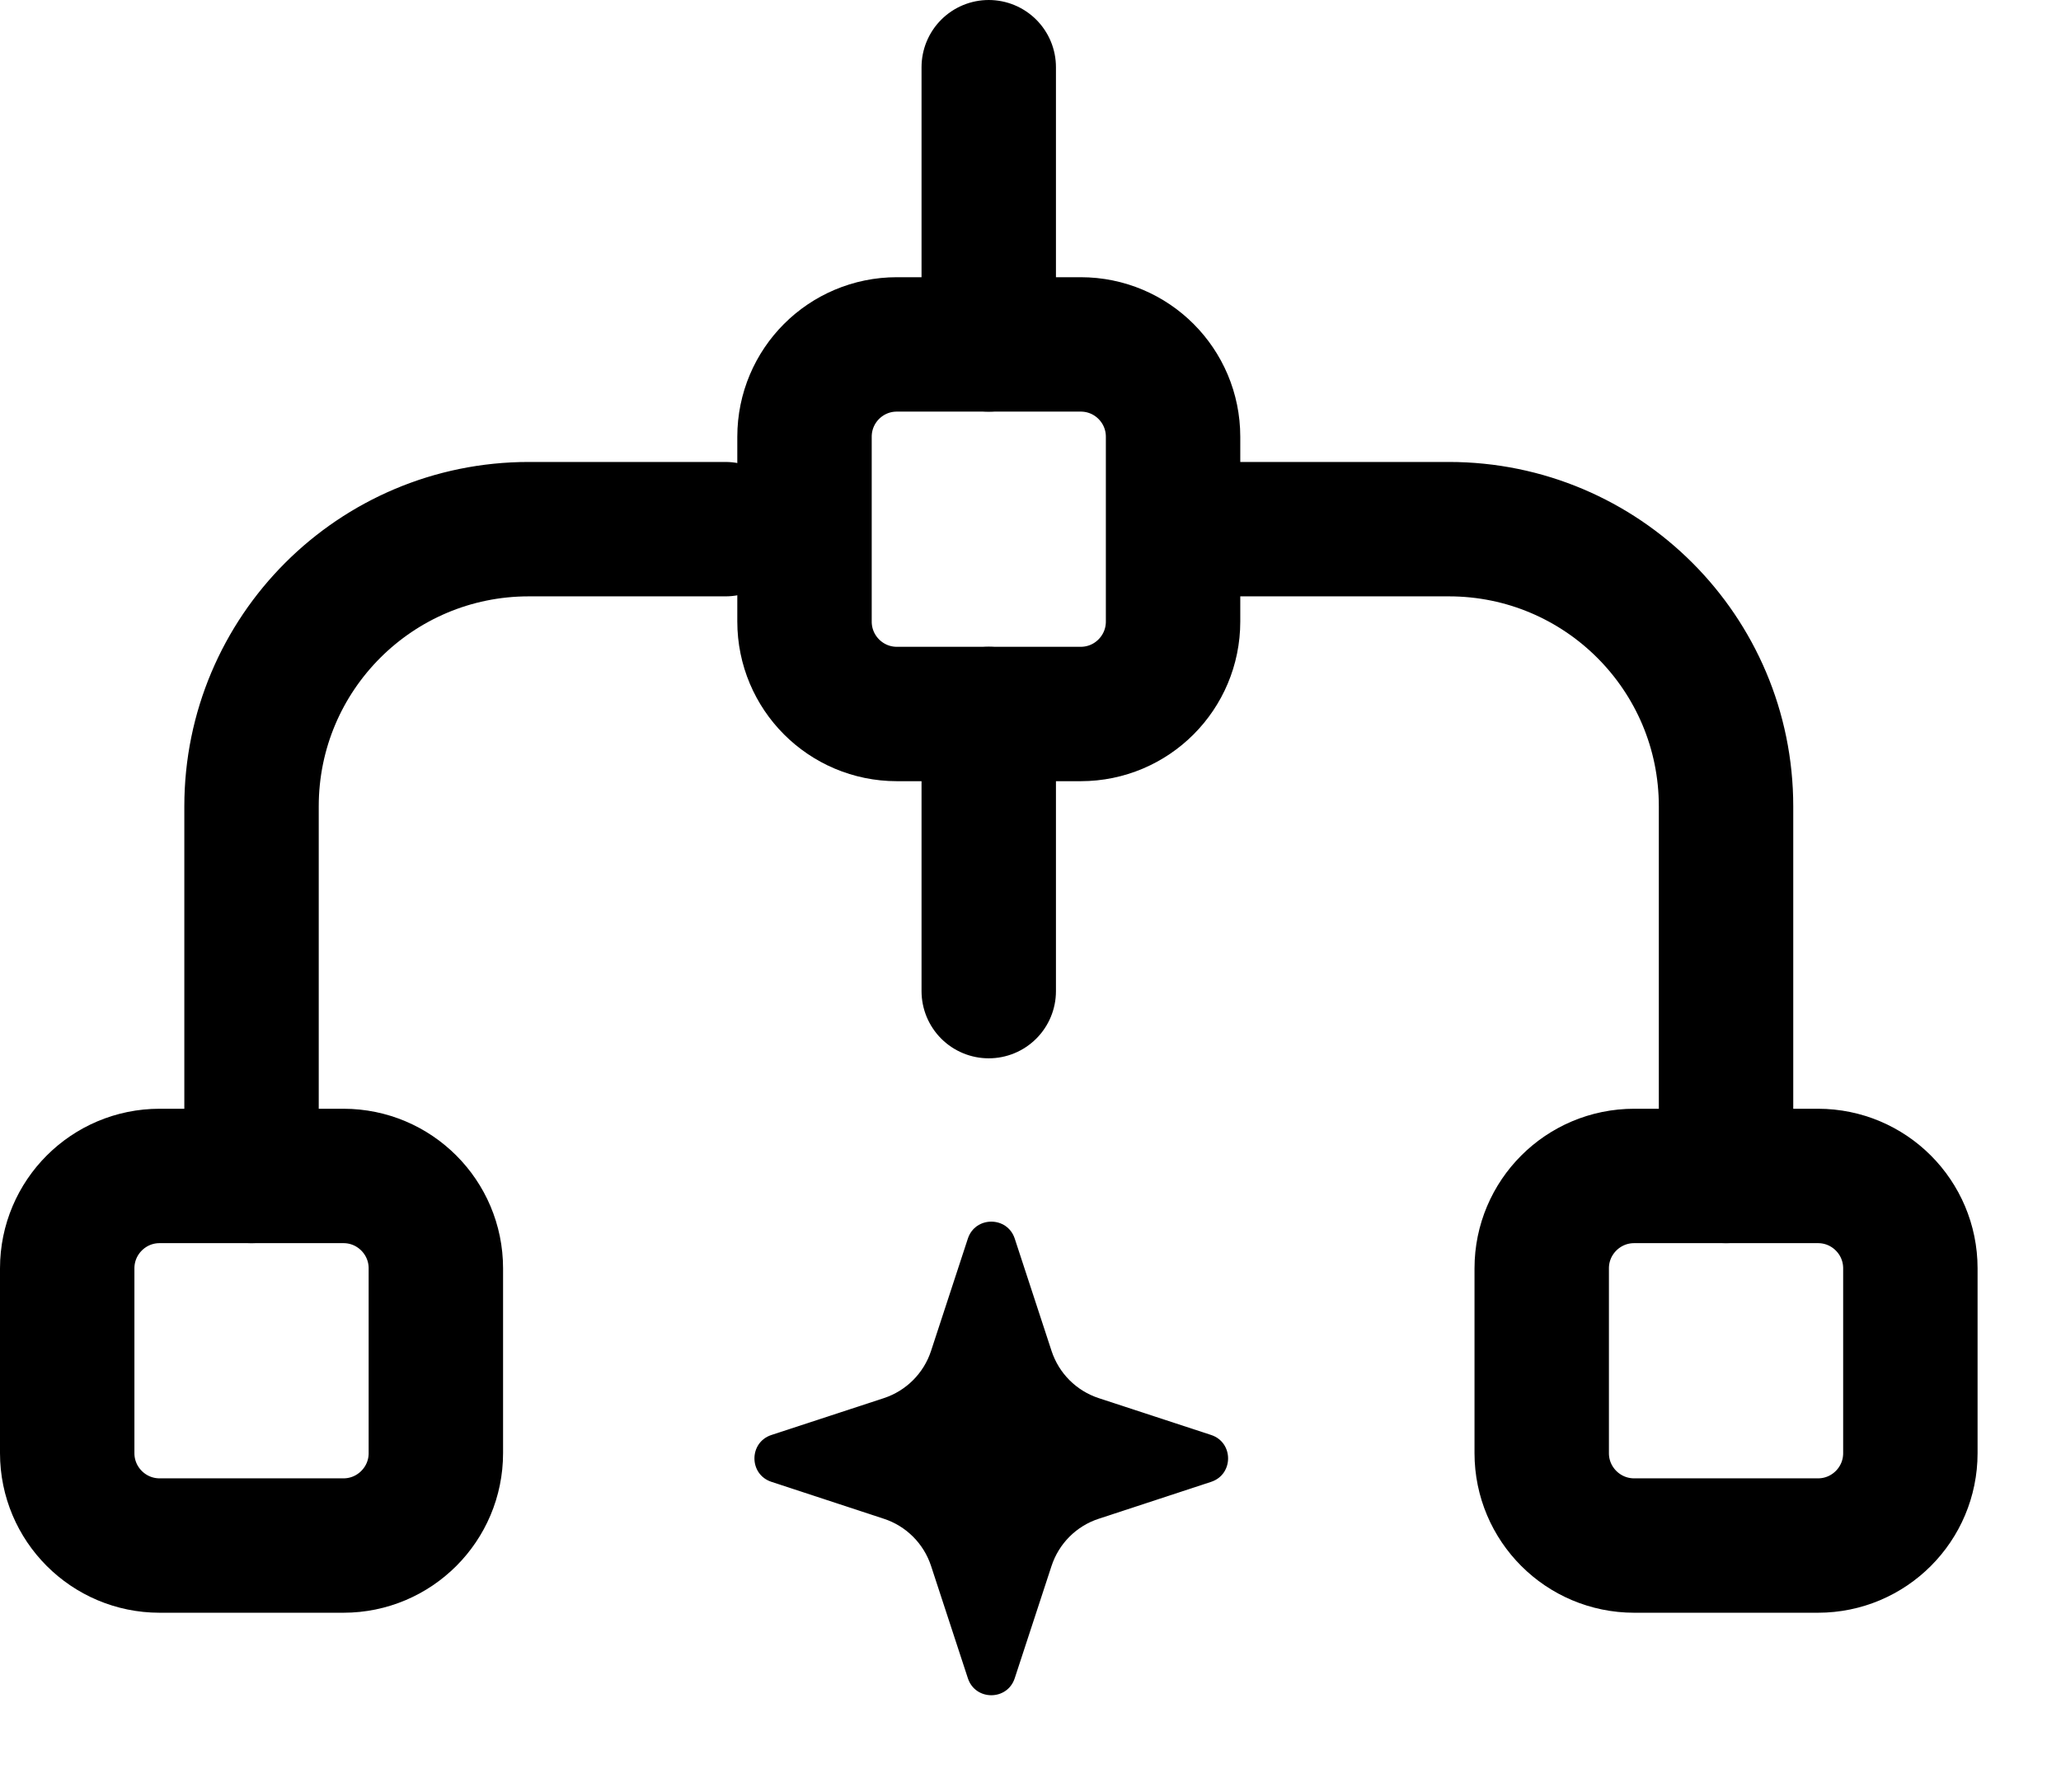
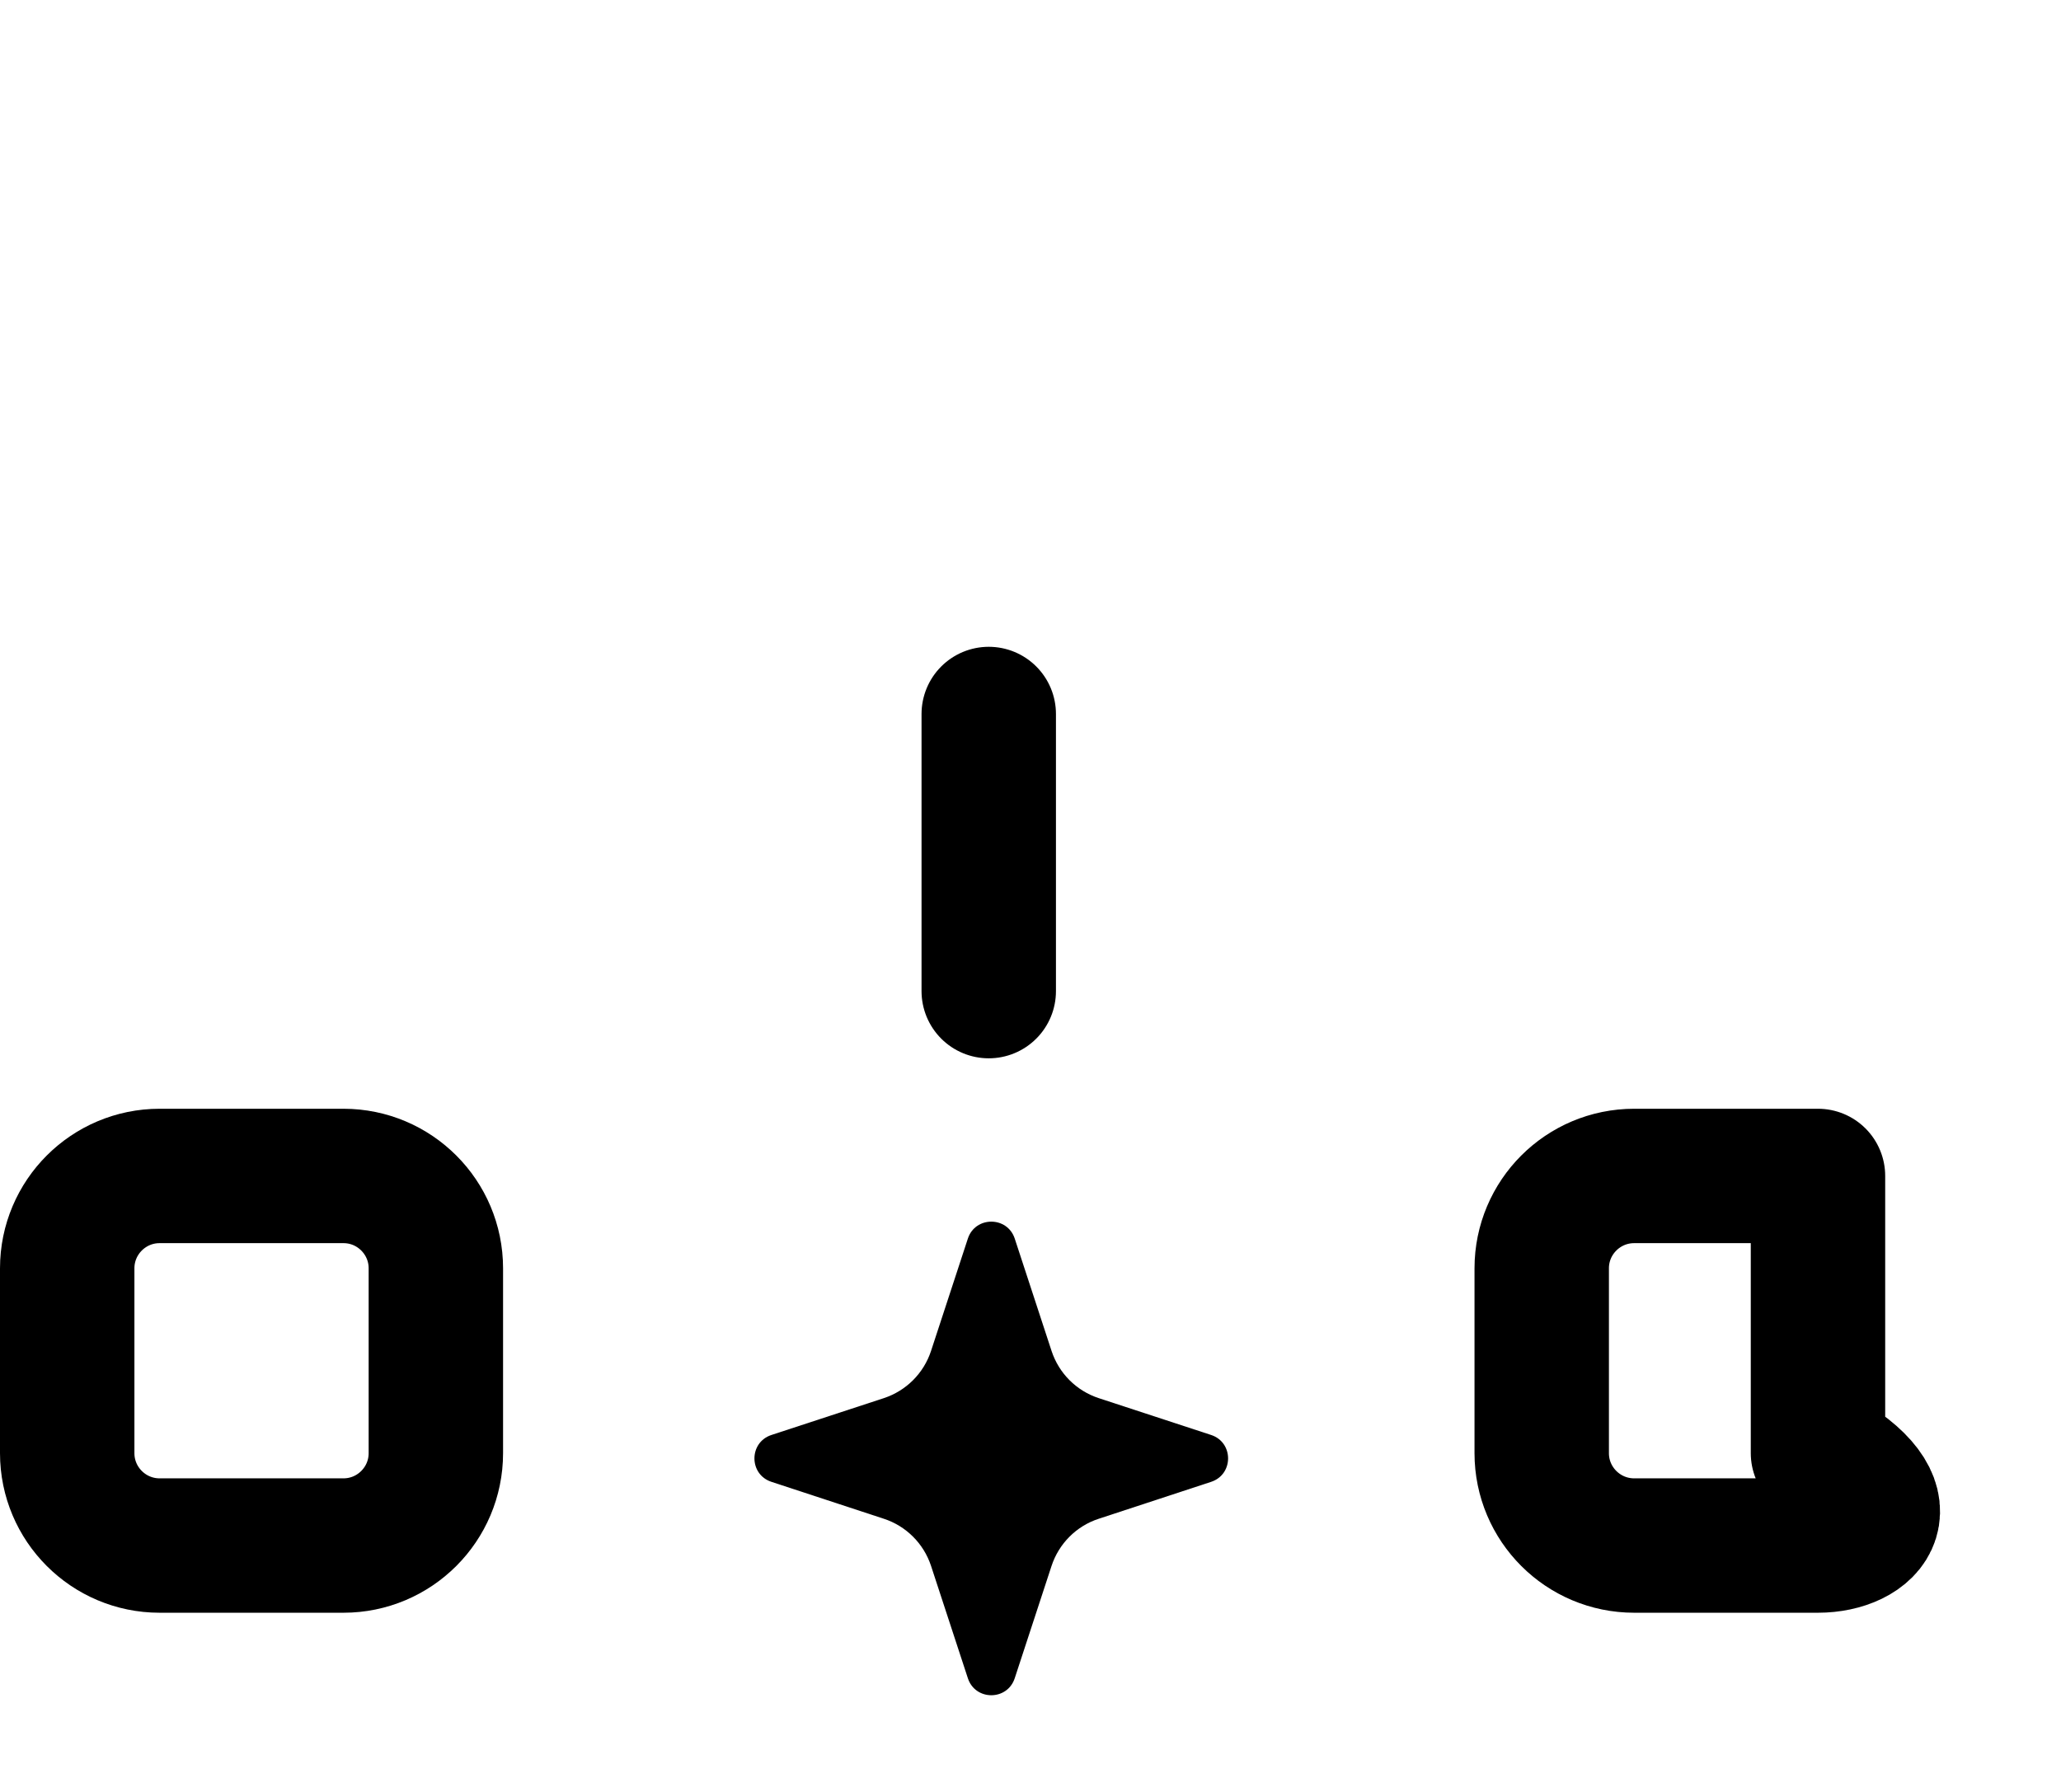
<svg xmlns="http://www.w3.org/2000/svg" width="23" height="20" viewBox="0 0 23 20" fill="none">
-   <path d="M19.262 13.125V9C19.262 7.291 17.877 5.906 16.169 5.906H13.385M2.807 13.125V9C2.807 7.291 4.192 5.906 5.901 5.906H8.096" stroke="black" stroke-width="1.5" stroke-linecap="round" stroke-linejoin="round" />
-   <path d="M8.978 4.875C8.978 4.305 9.439 3.844 10.009 3.844H12.06C12.63 3.844 13.091 4.305 13.091 4.875V6.937C13.091 7.507 12.63 7.969 12.06 7.969H10.009C9.439 7.969 8.978 7.507 8.978 6.937V4.875Z" stroke="black" stroke-width="1.5" stroke-linecap="round" stroke-linejoin="round" />
  <path d="M0.75 14.156C0.75 13.587 1.212 13.125 1.781 13.125H3.833C4.402 13.125 4.864 13.587 4.864 14.156V16.219C4.864 16.788 4.402 17.25 3.833 17.25H1.781C1.212 17.25 0.75 16.788 0.75 16.219V14.156Z" stroke="black" stroke-width="1.5" stroke-linecap="round" stroke-linejoin="round" />
-   <path d="M17.205 14.156C17.205 13.587 17.667 13.125 18.237 13.125H20.288C20.858 13.125 21.319 13.587 21.319 14.156V16.219C21.319 16.788 20.858 17.25 20.288 17.25H18.237C17.667 17.25 17.205 16.788 17.205 16.219V14.156Z" stroke="black" stroke-width="1.5" stroke-linecap="round" stroke-linejoin="round" />
-   <path d="M11.034 0.75V3.844" stroke="black" stroke-width="1.5" stroke-linecap="round" stroke-linejoin="round" />
+   <path d="M17.205 14.156C17.205 13.587 17.667 13.125 18.237 13.125H20.288V16.219C21.319 16.788 20.858 17.25 20.288 17.25H18.237C17.667 17.25 17.205 16.788 17.205 16.219V14.156Z" stroke="black" stroke-width="1.5" stroke-linecap="round" stroke-linejoin="round" />
  <path d="M11.034 7.969V11.062" stroke="black" stroke-width="1.5" stroke-linecap="round" stroke-linejoin="round" />
  <path d="M11.735 17.477L11.324 18.731C11.241 18.984 10.884 18.984 10.801 18.731L10.39 17.477C10.308 17.228 10.112 17.032 9.863 16.951L8.609 16.539C8.356 16.456 8.356 16.099 8.609 16.016L9.863 15.605C10.112 15.523 10.308 15.328 10.39 15.078L10.801 13.824C10.884 13.572 11.241 13.572 11.324 13.824L11.735 15.078C11.817 15.328 12.012 15.523 12.262 15.605L13.516 16.016C13.768 16.099 13.768 16.456 13.516 16.539L12.262 16.951C12.012 17.032 11.817 17.228 11.735 17.477Z" fill="black" />
</svg>